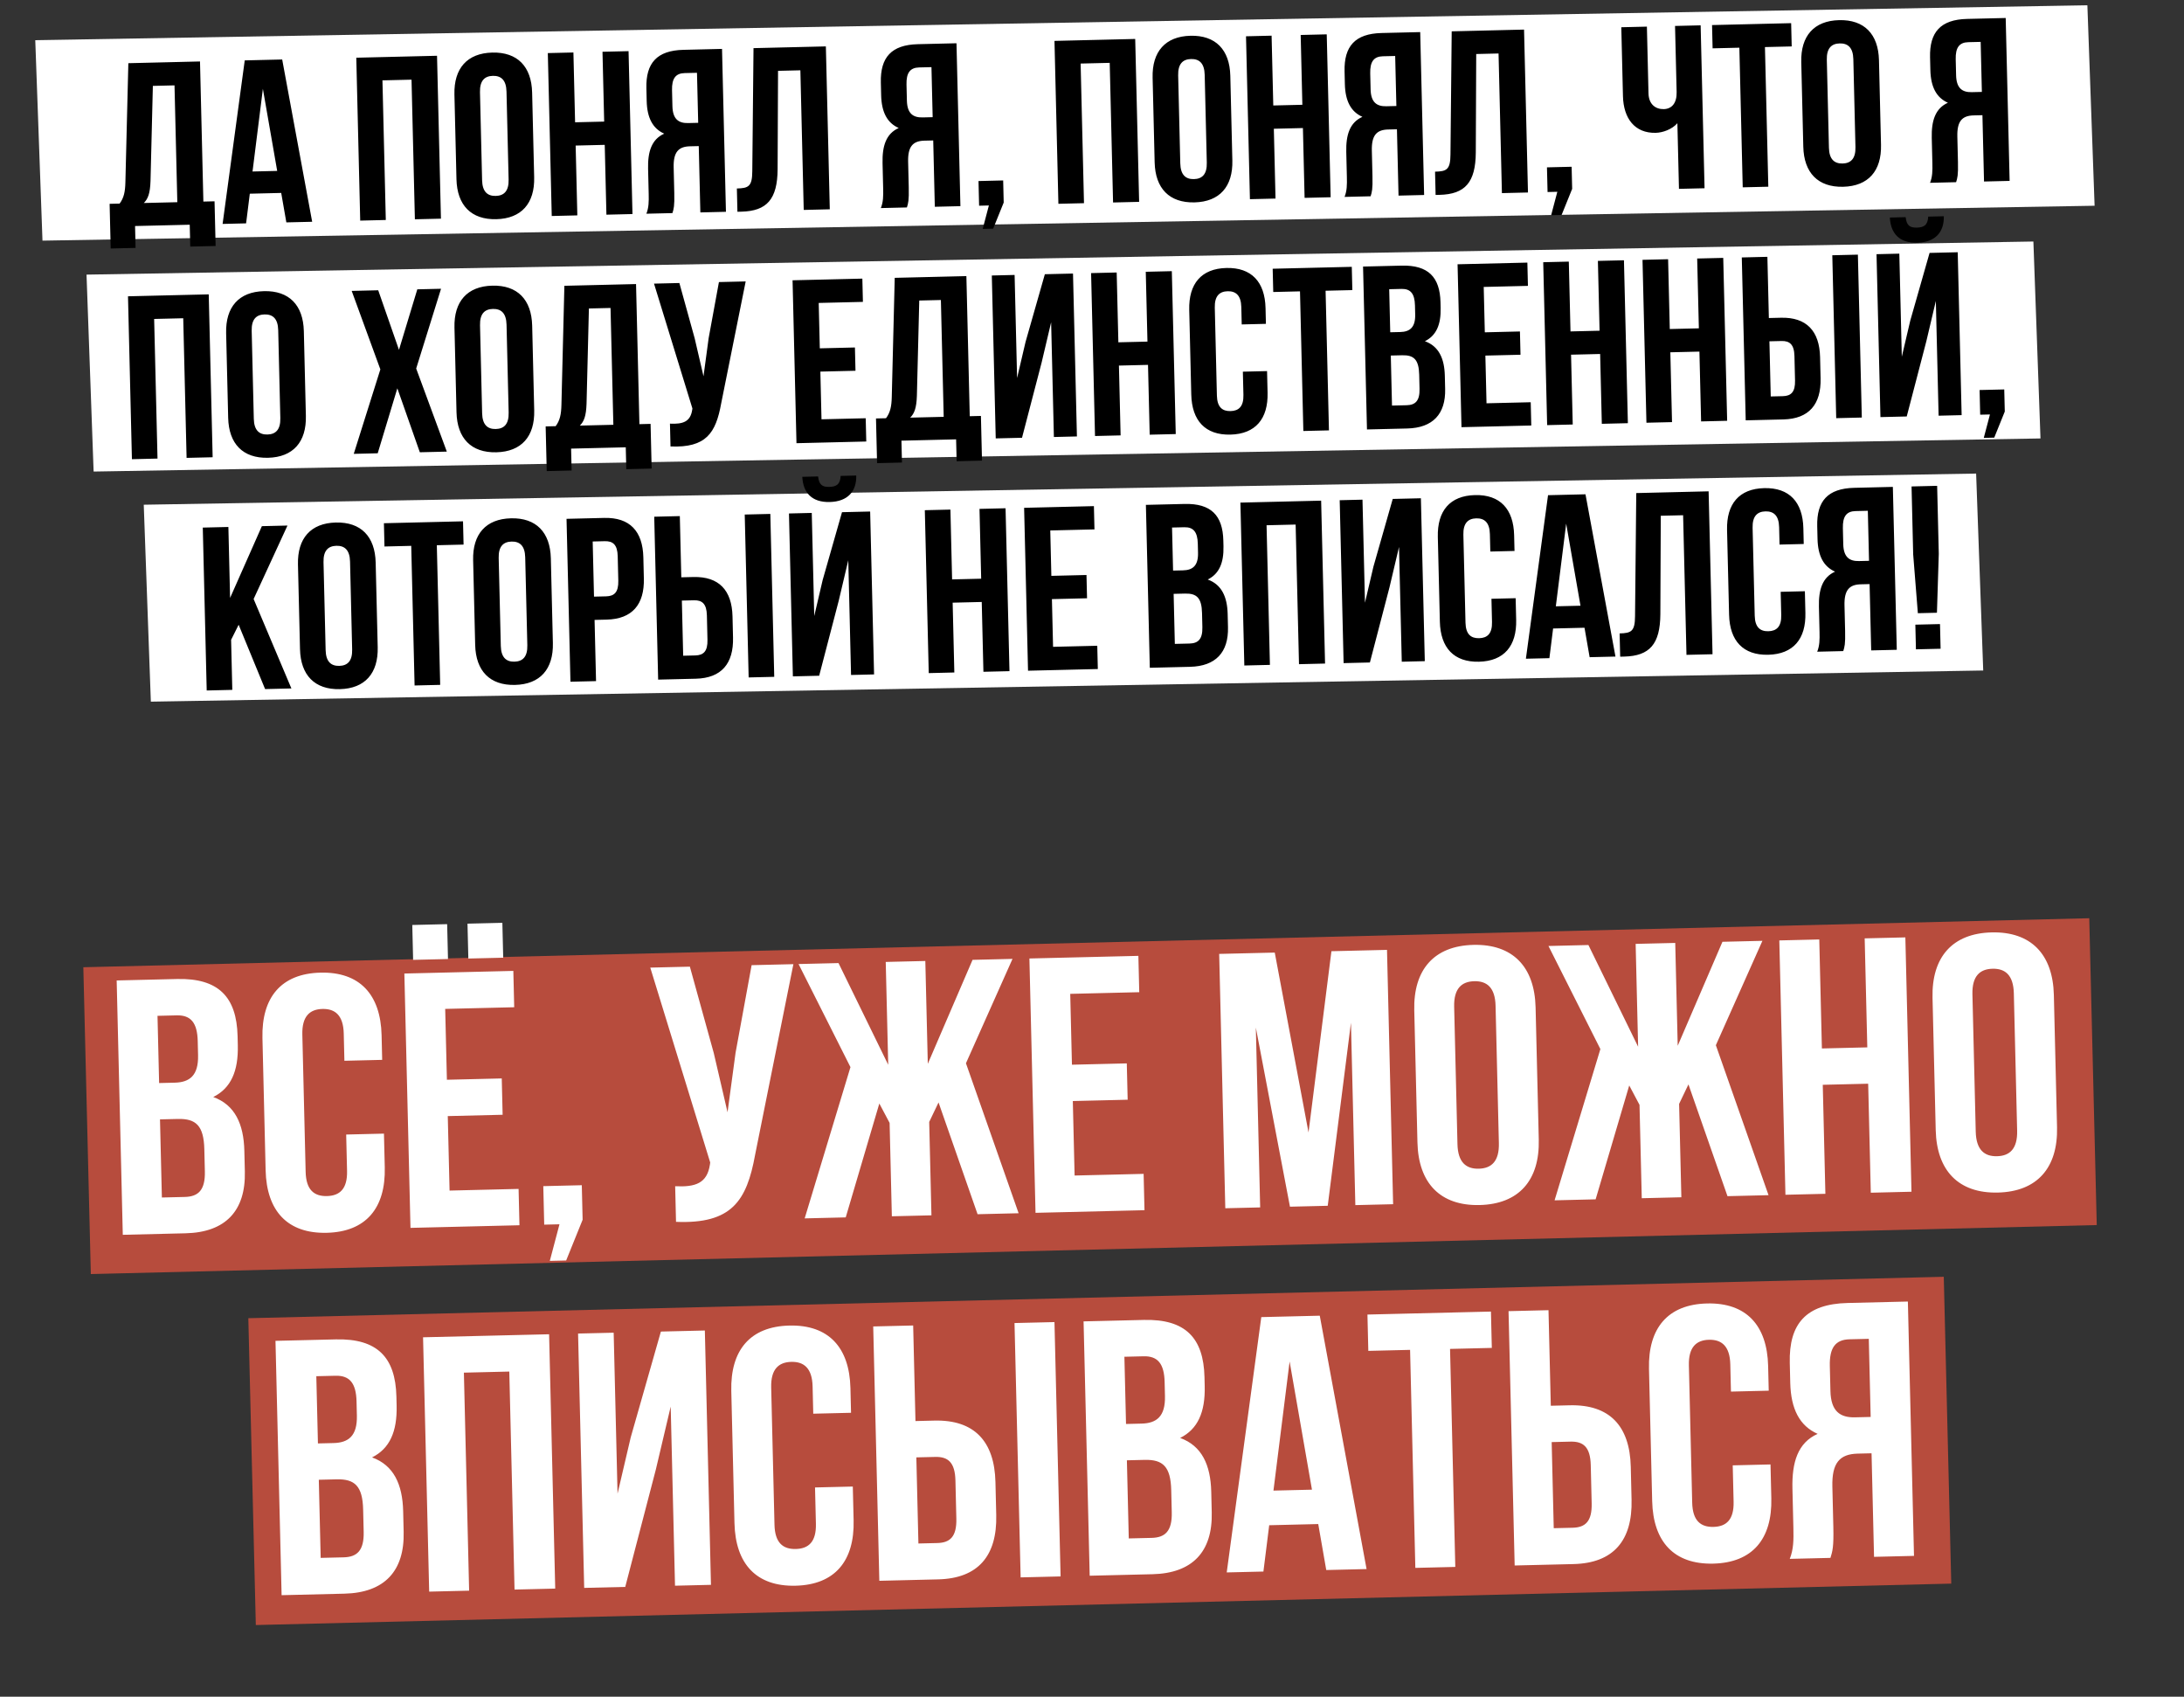
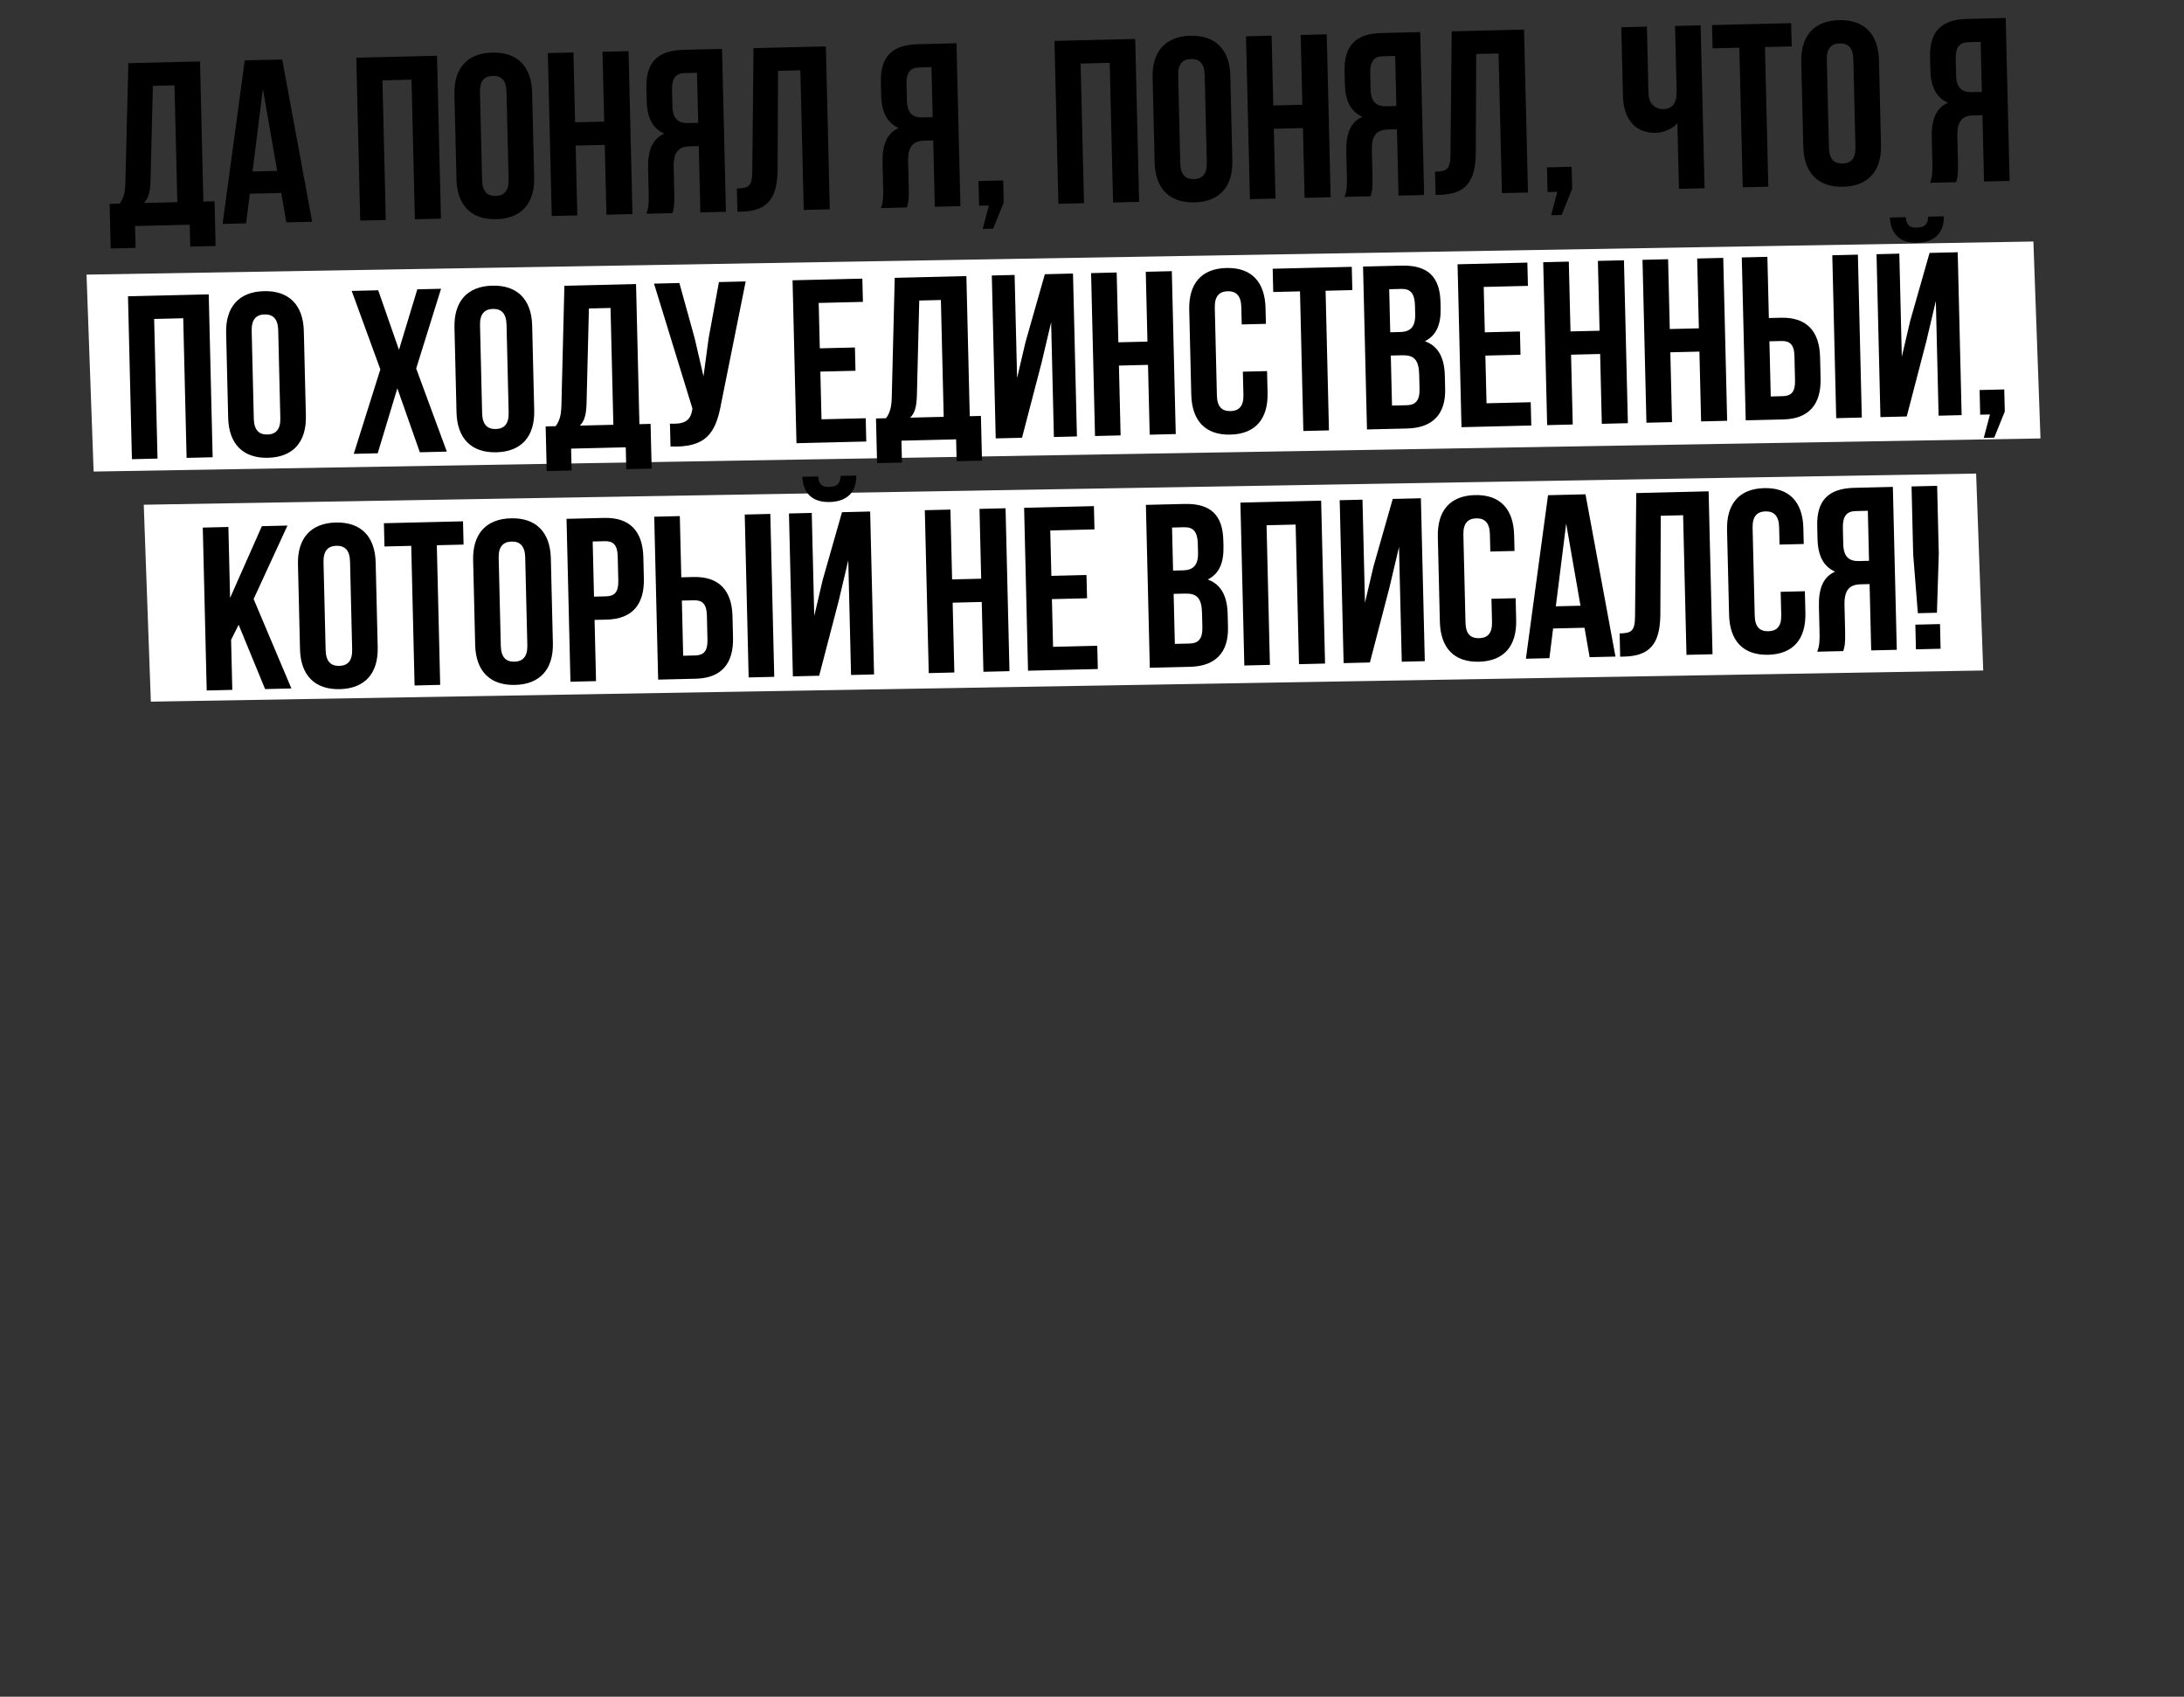
<svg xmlns="http://www.w3.org/2000/svg" width="300" height="233" viewBox="0 0 300 233" fill="none">
  <rect x="0" y="0" width="300" height="233" fill="#333333" stroke="none" />
-   <rect width="281.884" height="27.556" transform="matrix(1 -0.017 0.036 0.999 4.844 5.517)" fill="white" />
  <rect width="267.427" height="27.071" transform="matrix(1 -0.017 0.036 0.999 11.885 37.712)" fill="white" />
  <rect width="251.7" height="27.071" transform="matrix(1 -0.017 0.036 0.999 19.746 69.311)" fill="white" />
  <path d="M29.618 33.779L26.134 33.863L26.062 30.859L18.552 31.039L18.624 34.043L15.205 34.126L15.057 27.99L16.431 27.957C17.02 27.175 17.192 26.34 17.224 25.028L17.63 8.678L27.473 8.441L27.936 27.68L29.47 27.643L29.618 33.779ZM20.998 11.795L20.674 24.881C20.619 26.577 20.317 27.32 19.755 27.877L24.357 27.766L23.971 11.723L20.998 11.795ZM38.763 8.17L42.881 30.454L39.333 30.539L38.628 26.495L34.314 26.599L33.805 30.672L30.577 30.75L33.618 8.293L38.763 8.17ZM36.11 12.198L34.688 23.552L38.076 23.471L36.11 12.198ZM52.534 11.036L52.995 30.21L49.48 30.295L48.941 7.925L60.031 7.658L60.569 30.028L56.99 30.114L56.528 10.94L52.534 11.036ZM65.931 12.664L66.222 24.744C66.26 26.342 66.978 26.932 68.097 26.905C69.215 26.878 69.904 26.254 69.865 24.656L69.574 12.576C69.536 10.978 68.818 10.388 67.7 10.415C66.581 10.442 65.893 11.066 65.931 12.664ZM62.701 24.605L62.421 12.972C62.335 9.393 64.171 7.302 67.623 7.219C71.074 7.136 73.009 9.136 73.095 12.715L73.375 24.348C73.461 27.927 71.625 30.018 68.174 30.101C64.722 30.184 62.787 28.184 62.701 24.605ZM79.073 19.99L79.304 29.577L75.789 29.662L75.25 7.291L78.766 7.207L78.996 16.794L82.991 16.698L82.76 7.11L86.34 7.024L86.878 29.395L83.299 29.481L83.068 19.893L79.073 19.99ZM92.367 29.263L88.788 29.349C89.119 28.509 89.132 27.71 89.106 26.623L89.023 23.172C88.967 20.839 89.501 19.131 91.241 18.354C89.658 17.657 88.886 16.172 88.831 13.871L88.789 12.114C88.706 8.662 90.231 6.931 93.874 6.843L99.179 6.715L99.717 29.086L96.202 29.17L95.983 20.062L94.768 20.091C93.171 20.13 92.486 20.914 92.536 22.991L92.621 26.506C92.664 28.328 92.545 28.683 92.367 29.263ZM95.74 9.996L94.047 10.036C92.8 10.066 92.274 10.783 92.312 12.38L92.366 14.585C92.409 16.375 93.221 16.931 94.532 16.9L95.906 16.866L95.74 9.996ZM101.295 29.08L101.218 25.884C102.816 25.845 103.322 25.609 103.336 23.531L103.504 6.611L113.443 6.372L113.982 28.742L110.402 28.828L109.941 9.654L106.873 9.728L106.815 23.255C106.785 27.349 105.354 28.982 101.838 29.067L101.295 29.08ZM124.575 28.487L120.995 28.573C121.327 27.734 121.34 26.934 121.313 25.848L121.23 22.396C121.174 20.064 121.709 18.356 123.449 17.578C121.865 16.881 121.094 15.397 121.038 13.096L120.996 11.338C120.913 7.887 122.438 6.155 126.081 6.068L131.386 5.94L131.925 28.31L128.409 28.395L128.19 19.287L126.976 19.316C125.378 19.355 124.693 20.139 124.743 22.216L124.828 25.731C124.872 27.553 124.752 27.907 124.575 28.487ZM127.948 9.22L126.254 9.261C125.008 9.291 124.481 10.007 124.52 11.605L124.573 13.81C124.616 15.6 125.429 16.156 126.739 16.124L128.113 16.091L127.948 9.22ZM135.835 28.216L134.492 28.249L134.411 24.861L137.798 24.779L137.871 27.816L136.423 31.4L134.985 31.434L135.835 28.216ZM148.438 8.727L148.9 27.902L145.384 27.986L144.846 5.616L155.935 5.349L156.474 27.719L152.894 27.806L152.433 8.631L148.438 8.727ZM161.836 10.355L162.126 22.435C162.165 24.033 162.882 24.623 164.001 24.596C165.119 24.57 165.808 23.945 165.769 22.348L165.479 10.268C165.44 8.67 164.723 8.079 163.604 8.106C162.486 8.133 161.797 8.757 161.836 10.355ZM158.606 22.296L158.326 10.664C158.239 7.084 160.076 4.994 163.527 4.91C166.979 4.827 168.913 6.827 168.999 10.407L169.279 22.039C169.366 25.618 167.529 27.709 164.078 27.792C160.626 27.875 158.692 25.875 158.606 22.296ZM174.978 17.681L175.208 27.268L171.693 27.353L171.155 4.983L174.67 4.898L174.901 14.485L178.895 14.389L178.665 4.802L182.244 4.716L182.782 27.086L179.203 27.172L178.972 17.585L174.978 17.681ZM188.271 26.954L184.692 27.04C185.024 26.201 185.036 25.401 185.01 24.315L184.927 20.863C184.871 18.53 185.406 16.823 187.146 16.045C185.562 15.348 184.791 13.864 184.735 11.563L184.693 9.805C184.61 6.354 186.135 4.622 189.778 4.534L195.083 4.407L195.622 26.777L192.106 26.862L191.887 17.754L190.673 17.783C189.075 17.822 188.39 18.605 188.44 20.683L188.525 24.198C188.569 26.02 188.449 26.374 188.271 26.954ZM191.645 7.687L189.951 7.728C188.705 7.758 188.178 8.474 188.217 10.072L188.27 12.277C188.313 14.067 189.126 14.623 190.436 14.591L191.81 14.558L191.645 7.687ZM197.199 26.771L197.122 23.575C198.72 23.537 199.226 23.301 199.24 21.222L199.409 4.303L209.347 4.063L209.886 26.434L206.307 26.52L205.845 7.345L202.777 7.419L202.719 20.947C202.69 25.04 201.258 26.673 197.743 26.758L197.199 26.771ZM213.919 26.337L212.577 26.369L212.495 22.982L215.883 22.9L215.956 25.936L214.507 29.52L213.069 29.555L213.919 26.337ZM230.088 3.564L233.604 3.479L234.142 25.85L230.627 25.934L230.41 16.922C229.663 17.772 228.395 18.218 227.436 18.241C224.56 18.31 223.008 16.269 222.934 13.201L222.706 3.742L226.222 3.657L226.442 12.829C226.478 14.331 227.422 15.012 228.541 14.985C229.659 14.958 230.343 14.142 230.307 12.64L230.088 3.564ZM235.248 6.638L235.171 3.442L246.037 3.18L246.113 6.376L242.438 6.464L242.9 25.639L239.385 25.724L238.923 6.549L235.248 6.638ZM250.936 8.21L251.227 20.29C251.266 21.888 251.983 22.479 253.102 22.452C254.22 22.425 254.909 21.801 254.87 20.203L254.579 8.123C254.541 6.525 253.823 5.935 252.705 5.962C251.586 5.988 250.898 6.613 250.936 8.21ZM247.706 20.151L247.426 8.519C247.34 4.939 249.176 2.849 252.628 2.766C256.079 2.683 258.014 4.683 258.1 8.262L258.38 19.894C258.466 23.474 256.63 25.564 253.179 25.648C249.727 25.73 247.793 23.731 247.706 20.151ZM268.696 25.018L265.117 25.104C265.449 24.265 265.461 23.465 265.435 22.379L265.352 18.927C265.296 16.594 265.83 14.887 267.57 14.109C265.987 13.412 265.216 11.928 265.16 9.627L265.118 7.869C265.035 4.418 266.56 2.686 270.203 2.598L275.508 2.471L276.047 24.841L272.531 24.926L272.312 15.818L271.098 15.847C269.5 15.886 268.815 16.669 268.865 18.747L268.95 22.262C268.994 24.084 268.874 24.438 268.696 25.018ZM272.07 5.751L270.376 5.792C269.13 5.822 268.603 6.538 268.642 8.136L268.695 10.341C268.738 12.131 269.551 12.687 270.861 12.655L272.235 12.622L272.07 5.751ZM21.174 43.8L21.636 62.974L18.121 63.059L17.582 40.689L28.672 40.422L29.21 62.792L25.631 62.878L25.169 43.704L21.174 43.8ZM34.572 45.428L34.863 57.508C34.901 59.106 35.619 59.696 36.737 59.669C37.856 59.642 38.544 59.018 38.506 57.42L38.215 45.34C38.177 43.742 37.459 43.152 36.34 43.179C35.222 43.206 34.533 43.83 34.572 45.428ZM31.342 57.369L31.062 45.736C30.976 42.157 32.812 40.066 36.264 39.983C39.715 39.9 41.65 41.9 41.736 45.479L42.016 57.112C42.102 60.691 40.266 62.782 36.814 62.865C33.363 62.948 31.428 60.948 31.342 57.369ZM57.322 39.732L60.582 39.654L57.168 50.608L61.376 62.018L57.669 62.107L54.58 53.324L51.884 62.246L48.593 62.325L52.247 50.726L48.31 39.949L51.953 39.861L54.804 48.042L57.322 39.732ZM65.937 44.673L66.227 56.753C66.266 58.351 66.984 58.941 68.102 58.914C69.221 58.887 69.909 58.263 69.871 56.665L69.58 44.585C69.541 42.987 68.824 42.397 67.705 42.424C66.587 42.451 65.898 43.075 65.937 44.673ZM62.707 56.614L62.427 44.981C62.34 41.402 64.177 39.311 67.628 39.228C71.08 39.145 73.014 41.145 73.101 44.724L73.381 56.357C73.467 59.936 71.63 62.027 68.179 62.11C64.728 62.193 62.793 60.193 62.707 56.614ZM89.513 64.346L86.029 64.43L85.957 61.426L78.447 61.607L78.519 64.611L75.1 64.693L74.952 58.557L76.326 58.524C76.915 57.743 77.087 56.907 77.119 55.595L77.525 39.246L87.368 39.009L87.831 58.247L89.365 58.21L89.513 64.346ZM80.893 42.362L80.569 55.448C80.514 57.144 80.212 57.887 79.65 58.444L84.252 58.334L83.865 42.291L80.893 42.362ZM102.429 38.646L99.059 55.419C98.325 59.466 97 61.512 92.103 61.31L92.027 58.178C93.82 58.263 94.835 57.919 95.083 56.282L95.111 56.09L89.838 38.949L93.321 38.865L95.422 46.457L96.635 51.672L97.34 46.443L98.754 38.735L102.429 38.646ZM112.46 41.602L112.61 47.834L117.435 47.718L117.512 50.914L112.687 51.03L112.844 57.581L118.916 57.435L118.993 60.631L109.406 60.862L108.868 38.491L118.455 38.261L118.532 41.456L112.46 41.602ZM134.89 63.254L131.407 63.338L131.334 60.334L123.824 60.515L123.897 63.519L120.477 63.601L120.329 57.465L121.704 57.432C122.292 56.65 122.464 55.815 122.496 54.503L122.902 38.154L132.745 37.916L133.208 57.155L134.742 57.118L134.89 63.254ZM126.271 41.27L125.946 54.356C125.891 56.052 125.589 56.795 125.027 57.352L129.629 57.241L129.243 41.199L126.271 41.27ZM143.08 49.787L140.387 60.116L136.776 60.203L136.238 37.833L139.369 37.757L139.71 51.914L140.87 46.962L143.524 37.657L147.391 37.564L147.929 59.934L144.765 60.011L144.386 44.255L143.08 49.787ZM153.699 50.203L153.93 59.79L150.414 59.875L149.876 37.504L153.391 37.42L153.622 47.007L157.617 46.911L157.386 37.323L160.965 37.237L161.504 59.608L157.924 59.694L157.694 50.106L153.699 50.203ZM170.723 51.04L174.046 50.96L174.118 53.932C174.204 57.511 172.463 59.6 169.012 59.683C165.561 59.766 163.722 57.764 163.636 54.184L163.356 42.552C163.269 38.972 165.01 36.884 168.461 36.801C171.913 36.718 173.752 38.72 173.838 42.299L173.89 44.472L170.566 44.553L170.509 42.156C170.47 40.558 169.753 39.968 168.634 39.995C167.516 40.021 166.827 40.645 166.866 42.243L167.156 54.323C167.195 55.921 167.912 56.48 169.03 56.453C170.149 56.426 170.838 55.834 170.8 54.236L170.723 51.04ZM174.896 40.099L174.819 36.904L185.684 36.642L185.761 39.838L182.086 39.926L182.548 59.101L179.032 59.186L178.571 40.011L174.896 40.099ZM192.538 36.477C196.181 36.39 197.787 38.046 197.871 41.497L197.89 42.296C197.945 44.597 197.277 46.084 195.729 46.857C197.632 47.546 198.408 49.222 198.465 51.587L198.509 53.409C198.592 56.86 196.815 58.758 193.3 58.842L187.771 58.975L187.233 36.605L192.538 36.477ZM192.61 48.786L191.044 48.824L191.209 55.695L193.223 55.647C194.405 55.618 195.031 55.059 194.991 53.398L194.944 51.448C194.894 49.371 194.208 48.748 192.61 48.786ZM192.519 39.675L190.825 39.716L190.967 45.628L192.341 45.595C193.652 45.564 194.437 44.969 194.394 43.18L194.364 41.933C194.325 40.335 193.765 39.645 192.519 39.675ZM203.808 39.404L203.958 45.635L208.783 45.519L208.86 48.715L204.035 48.831L204.192 55.382L210.264 55.236L210.341 58.432L200.754 58.663L200.215 36.292L209.803 36.062L209.88 39.257L203.808 39.404ZM215.804 48.708L216.035 58.295L212.52 58.38L211.981 36.009L215.496 35.925L215.727 45.512L219.722 45.416L219.491 35.828L223.07 35.742L223.609 58.113L220.03 58.199L219.799 48.611L215.804 48.708ZM229.442 48.379L229.673 57.967L226.158 58.051L225.619 35.681L229.135 35.596L229.365 45.184L233.36 45.087L233.129 35.5L236.709 35.414L237.247 57.784L233.668 57.871L233.437 48.283L229.442 48.379ZM244.973 57.598L239.796 57.723L239.257 35.353L242.773 35.268L242.975 43.673L244.637 43.633C248.152 43.548 249.925 45.456 250.011 49.035L250.081 51.944C250.167 55.523 248.488 57.514 244.973 57.598ZM243.234 54.443L244.896 54.403C246.015 54.376 246.61 53.85 246.571 52.252L246.49 48.896C246.452 47.298 245.832 46.802 244.714 46.829L243.052 46.869L243.234 54.443ZM255.743 57.339L252.227 57.424L251.689 35.053L255.204 34.969L255.743 57.339ZM261.914 57.191L258.303 57.278L257.764 34.907L260.896 34.832L261.237 48.989L262.397 44.037L265.051 34.732L268.917 34.639L269.456 57.009L266.292 57.085L265.913 41.33L264.607 46.861L261.914 57.191ZM264.867 29.748C264.799 30.933 264.263 31.233 263.304 31.256C262.377 31.279 261.891 31.003 261.767 29.823L259.594 29.875C259.71 32.046 260.893 33.393 263.354 33.334C265.847 33.274 267.06 31.869 267.008 29.696L264.867 29.748ZM273.346 56.916L272.003 56.948L271.922 53.56L275.309 53.479L275.382 56.515L273.934 60.099L272.496 60.134L273.346 56.916ZM36.415 94.628L32.781 85.794L31.744 87.865L31.909 94.736L28.394 94.821L27.855 72.451L31.371 72.366L31.605 82.113L35.972 72.255L39.488 72.171L34.838 82.259L40.026 94.541L36.415 94.628ZM44.439 77.2L44.73 89.28C44.769 90.877 45.486 91.468 46.605 91.441C47.723 91.414 48.412 90.79 48.373 89.192L48.083 77.112C48.044 75.514 47.326 74.924 46.208 74.951C45.089 74.978 44.401 75.602 44.439 77.2ZM41.209 89.141L40.929 77.508C40.843 73.929 42.679 71.838 46.131 71.755C49.582 71.672 51.517 73.672 51.603 77.251L51.883 88.884C51.969 92.463 50.133 94.553 46.682 94.637C43.23 94.72 41.295 92.72 41.209 89.141ZM52.813 75.047L52.736 71.852L63.601 71.59L63.678 74.786L60.003 74.874L60.465 94.049L56.949 94.134L56.488 74.959L52.813 75.047ZM68.501 76.62L68.792 88.7C68.83 90.298 69.548 90.889 70.667 90.862C71.785 90.835 72.474 90.211 72.435 88.613L72.144 76.533C72.106 74.935 71.388 74.344 70.27 74.371C69.151 74.398 68.463 75.022 68.501 76.62ZM65.271 88.561L64.991 76.929C64.905 73.349 66.741 71.259 70.193 71.176C73.644 71.093 75.579 73.093 75.665 76.672L75.945 88.304C76.031 91.884 74.195 93.974 70.744 94.057C67.292 94.141 65.357 92.141 65.271 88.561ZM82.998 71.123C86.513 71.039 88.285 72.947 88.372 76.526L88.442 79.434C88.528 83.013 86.849 85.004 83.334 85.089L81.672 85.129L81.874 93.534L78.359 93.618L77.82 71.248L82.998 71.123ZM83.074 74.319L81.413 74.359L81.595 81.933L83.257 81.893C84.375 81.866 84.97 81.34 84.932 79.742L84.851 76.387C84.812 74.789 84.193 74.292 83.074 74.319ZM95.582 93.204L90.405 93.328L89.867 70.958L93.382 70.873L93.585 79.278L95.246 79.238C98.762 79.154 100.534 81.061 100.62 84.641L100.69 87.549C100.777 91.128 99.098 93.119 95.582 93.204ZM93.844 90.048L95.506 90.008C96.624 89.981 97.219 89.455 97.18 87.857L97.1 84.502C97.061 82.904 96.442 82.407 95.323 82.434L93.662 82.474L93.844 90.048ZM106.352 92.945L102.837 93.029L102.298 70.659L105.814 70.574L106.352 92.945ZM112.523 92.796L108.912 92.883L108.374 70.512L111.506 70.437L111.846 84.594L113.006 79.642L115.66 70.337L119.527 70.244L120.065 92.614L116.902 92.691L116.522 76.935L115.217 82.467L112.523 92.796ZM115.476 65.353C115.409 66.538 114.872 66.839 113.914 66.862C112.987 66.884 112.501 66.608 112.376 65.428L110.203 65.48C110.319 67.652 111.503 68.998 113.964 68.939C116.456 68.879 117.67 67.475 117.617 65.302L115.476 65.353ZM130.859 82.762L131.09 92.349L127.575 92.434L127.036 70.063L130.552 69.979L130.783 79.566L134.777 79.47L134.547 69.882L138.126 69.796L138.664 92.167L135.085 92.253L134.854 82.665L130.859 82.762ZM144.267 72.846L144.417 79.078L149.243 78.962L149.319 82.157L144.494 82.274L144.652 88.825L150.724 88.679L150.8 91.874L141.213 92.105L140.675 69.735L150.262 69.504L150.339 72.7L144.267 72.846ZM162.707 69.205C166.351 69.117 167.957 70.773 168.04 74.224L168.06 75.023C168.115 77.324 167.447 78.811 165.899 79.584C167.802 80.274 168.578 81.95 168.635 84.314L168.679 86.136C168.762 89.588 166.985 91.485 163.47 91.57L157.941 91.703L157.403 69.332L162.707 69.205ZM162.78 81.514L161.214 81.551L161.379 88.422L163.393 88.374C164.575 88.345 165.201 87.787 165.161 86.125L165.114 84.175C165.064 82.098 164.378 81.475 162.78 81.514ZM162.689 72.403L160.995 72.443L161.137 78.356L162.511 78.323C163.822 78.291 164.607 77.697 164.564 75.907L164.534 74.66C164.495 73.063 163.935 72.373 162.689 72.403ZM173.978 72.131L174.439 91.305L170.924 91.39L170.385 69.02L181.475 68.753L182.013 91.123L178.434 91.209L177.972 72.035L173.978 72.131ZM190.866 80.646L188.173 90.975L184.562 91.062L184.024 68.692L187.155 68.616L187.496 82.773L188.656 77.821L191.31 68.516L195.177 68.423L195.715 90.793L192.551 90.87L192.172 75.114L190.866 80.646ZM204.87 82.227L208.194 82.147L208.265 85.119C208.352 88.698 206.611 90.787 203.16 90.87C199.708 90.953 197.87 88.951 197.783 85.372L197.503 73.739C197.417 70.16 199.158 68.071 202.609 67.988C206.06 67.905 207.899 69.907 207.985 73.487L208.038 75.66L204.714 75.74L204.656 73.343C204.618 71.745 203.9 71.155 202.782 71.182C201.663 71.209 200.975 71.833 201.013 73.431L201.304 85.511C201.343 87.109 202.059 87.667 203.178 87.64C204.297 87.613 204.986 87.021 204.947 85.423L204.87 82.227ZM217.787 67.879L221.905 90.163L218.357 90.248L217.652 86.204L213.338 86.308L212.829 90.382L209.601 90.459L212.642 68.003L217.787 67.879ZM215.134 71.908L213.712 83.261L217.1 83.18L215.134 71.908ZM222.552 90.179L222.475 86.984C224.073 86.945 224.579 86.709 224.593 84.63L224.761 67.711L234.7 67.472L235.238 89.842L231.659 89.928L231.197 70.754L228.129 70.827L228.071 84.355C228.042 88.448 226.61 90.082 223.095 90.166L222.552 90.179ZM244.599 81.271L247.923 81.191L247.994 84.163C248.08 87.742 246.34 89.831 242.888 89.914C239.437 89.997 237.598 87.995 237.512 84.415L237.232 72.783C237.146 69.203 238.886 67.115 242.338 67.032C245.789 66.949 247.628 68.951 247.714 72.53L247.766 74.704L244.443 74.784L244.385 72.387C244.347 70.789 243.629 70.198 242.51 70.225C241.392 70.252 240.704 70.876 240.742 72.474L241.033 84.554C241.071 86.152 241.788 86.711 242.907 86.684C244.025 86.657 244.714 86.065 244.676 84.467L244.599 81.271ZM253.196 89.41L249.617 89.496C249.949 88.656 249.961 87.857 249.935 86.77L249.852 83.319C249.796 80.986 250.33 79.278 252.07 78.501C250.487 77.804 249.716 76.319 249.66 74.018L249.618 72.261C249.535 68.809 251.06 67.078 254.703 66.99L260.008 66.862L260.547 89.233L257.031 89.317L256.812 80.21L255.598 80.239C254 80.277 253.315 81.061 253.365 83.138L253.45 86.654C253.494 88.475 253.374 88.83 253.196 89.41ZM256.57 70.143L254.876 70.184C253.63 70.214 253.103 70.93 253.142 72.528L253.195 74.733C253.238 76.522 254.051 77.078 255.361 77.047L256.735 77.014L256.57 70.143ZM266.063 84.144L263.442 84.207L262.8 76.132L262.576 66.801L266.091 66.716L266.316 76.048L266.063 84.144ZM263.097 85.782L266.484 85.7L266.566 89.088L263.178 89.169L263.097 85.782Z" fill="black" />
-   <rect x="11.447" y="132.825" width="275.622" height="42.148" transform="rotate(-1.399 11.447 132.825)" fill="#B74C3D" />
-   <rect x="34.111" y="181.022" width="232.96" height="42.148" transform="rotate(-1.399 34.111 181.022)" fill="#B74C3D" />
-   <path d="M24.309 134.442C29.997 134.305 32.506 136.89 32.636 142.279L32.666 143.527C32.752 147.119 31.71 149.441 29.293 150.647C32.264 151.724 33.475 154.341 33.564 158.033L33.633 160.877C33.762 166.266 30.988 169.229 25.499 169.361L16.867 169.569L16.026 134.641L24.309 134.442ZM24.422 153.66L21.977 153.719L22.236 164.447L25.379 164.371C27.225 164.327 28.203 163.454 28.14 160.86L28.067 157.816C27.989 154.573 26.917 153.6 24.422 153.66ZM24.28 139.435L21.635 139.498L21.857 148.729L24.003 148.678C26.049 148.628 27.274 147.7 27.207 144.906L27.16 142.96C27.1 140.465 26.226 139.388 24.28 139.435ZM47.552 155.799L52.741 155.674L52.853 160.315C52.987 165.903 50.27 169.164 44.881 169.294C39.492 169.423 36.621 166.297 36.487 160.709L36.05 142.546C35.915 136.958 38.633 133.697 44.021 133.568C49.41 133.438 52.281 136.564 52.416 142.152L52.497 145.545L47.308 145.67L47.218 141.928C47.158 139.433 46.038 138.512 44.291 138.554C42.545 138.596 41.47 139.57 41.53 142.065L41.984 160.926C42.044 163.421 43.163 164.293 44.91 164.25C46.656 164.208 47.732 163.284 47.672 160.789L47.552 155.799ZM61.153 138.547L61.387 148.277L68.922 148.096L69.042 153.085L61.507 153.267L61.754 163.496L71.234 163.267L71.354 168.257L56.385 168.617L55.544 133.69L70.513 133.329L70.633 138.319L61.153 138.547ZM56.632 127.023L61.422 126.908L61.537 131.698L56.747 131.813L56.632 127.023ZM64.216 126.841L69.006 126.725L69.122 131.516L64.332 131.631L64.216 126.841ZM76.851 168.125L74.755 168.175L74.628 162.886L79.917 162.759L80.031 167.499L77.769 173.095L75.524 173.149L76.851 168.125ZM108.983 132.403L103.722 158.591C102.576 164.909 100.506 168.104 92.86 167.789L92.742 162.899C95.541 163.032 97.126 162.494 97.514 159.939L97.556 159.638L89.323 132.877L94.762 132.746L98.043 144.599L99.937 152.741L101.038 144.577L103.245 132.541L108.983 132.403ZM127.105 131.967L127.445 146.088L133.592 131.811L139.081 131.679L132.686 146.012L139.921 166.607L134.283 166.742L128.921 151.394L127.638 154.071L127.946 166.895L122.507 167.026L122.199 154.202L120.787 151.54L116.171 167.178L110.532 167.314L116.822 146.543L109.691 132.386L115.18 132.254L122.007 146.219L121.667 132.098L127.105 131.967ZM147.01 136.481L147.245 146.21L154.779 146.029L154.899 151.019L147.365 151.2L147.611 161.429L157.091 161.201L157.211 166.19L142.242 166.551L141.402 131.623L156.371 131.263L156.491 136.252L147.01 136.481ZM175.104 130.812L179.742 155.513L182.888 130.624L190.522 130.441L191.363 165.368L186.173 165.493L185.57 140.445L182.381 165.584L177.192 165.709L172.506 141.109L173.1 165.808L168.31 165.923L167.47 130.995L175.104 130.812ZM199.747 138.257L200.201 157.117C200.261 159.612 201.382 160.534 203.128 160.492C204.875 160.45 205.95 159.475 205.889 156.981L205.435 138.12C205.375 135.625 204.255 134.703 202.508 134.745C200.762 134.787 199.687 135.762 199.747 138.257ZM194.704 156.9L194.267 138.738C194.132 133.15 197 129.885 202.388 129.756C207.777 129.626 210.798 132.748 210.933 138.337L211.37 156.499C211.504 162.088 208.637 165.352 203.248 165.482C197.859 165.611 194.839 162.489 194.704 156.9ZM230.115 129.488L230.455 143.608L236.601 129.331L242.09 129.199L235.695 143.532L242.931 164.127L237.292 164.263L231.93 148.915L230.647 151.592L230.956 164.415L225.517 164.546L225.208 151.723L223.796 149.061L219.18 164.699L213.542 164.834L219.832 144.064L212.701 129.907L218.189 129.775L225.016 143.739L224.676 129.618L230.115 129.488ZM250.38 148.97L250.74 163.939L245.252 164.071L244.411 129.143L249.9 129.011L250.26 143.98L256.497 143.83L256.137 128.861L261.725 128.727L262.566 163.654L256.977 163.789L256.617 148.82L250.38 148.97ZM270.938 136.543L271.392 155.404C271.452 157.899 272.572 158.82 274.319 158.778C276.065 158.736 277.14 157.762 277.08 155.267L276.626 136.406C276.566 133.911 275.445 132.99 273.699 133.032C271.953 133.074 270.878 134.048 270.938 136.543ZM265.895 155.187L265.457 137.024C265.323 131.436 268.19 128.172 273.579 128.042C278.968 127.912 281.988 131.035 282.123 136.623L282.56 154.786C282.695 160.374 279.828 163.638 274.439 163.768C269.05 163.898 266.029 160.775 265.895 155.187ZM46.124 183.931C51.812 183.794 54.321 186.38 54.451 191.768L54.481 193.016C54.567 196.608 53.525 198.93 51.107 200.137C54.079 201.213 55.29 203.83 55.379 207.523L55.447 210.367C55.577 215.756 52.803 218.718 47.314 218.85L38.682 219.058L37.841 184.13L46.124 183.931ZM46.237 203.15L43.792 203.208L44.05 213.936L47.194 213.86C49.04 213.816 50.018 212.944 49.955 210.349L49.882 207.305C49.804 204.062 48.732 203.089 46.237 203.15ZM46.094 188.924L43.45 188.988L43.672 198.219L45.818 198.167C47.864 198.118 49.089 197.19 49.022 194.395L48.975 192.449C48.915 189.955 48.041 188.877 46.094 188.924ZM63.721 188.5L64.441 218.438L58.953 218.57L58.112 183.642L75.426 183.226L76.267 218.153L70.678 218.288L69.958 188.35L63.721 188.5ZM90.09 201.794L85.885 217.922L80.246 218.057L79.406 183.13L84.296 183.012L84.828 205.116L86.638 197.384L90.782 182.856L96.82 182.711L97.66 217.638L92.721 217.757L92.128 193.158L90.09 201.794ZM111.954 204.264L117.144 204.139L117.255 208.779C117.39 214.368 114.673 217.628 109.284 217.758C103.895 217.888 101.024 214.761 100.889 209.173L100.452 191.011C100.318 185.422 103.035 182.162 108.424 182.032C113.813 181.902 116.684 185.028 116.818 190.617L116.9 194.01L111.711 194.135L111.621 190.392C111.561 187.898 110.44 186.976 108.694 187.018C106.947 187.06 105.872 188.034 105.932 190.529L106.386 209.39C106.446 211.885 107.566 212.757 109.312 212.715C111.059 212.673 112.135 211.748 112.075 209.253L111.954 204.264ZM128.871 216.887L120.787 217.082L119.947 182.154L125.435 182.022L125.751 195.145L128.346 195.082C133.834 194.95 136.602 197.929 136.737 203.517L136.846 208.058C136.98 213.646 134.359 216.755 128.871 216.887ZM126.156 211.96L128.751 211.897C130.497 211.855 131.426 211.034 131.366 208.539L131.24 203.3C131.18 200.805 130.212 200.03 128.466 200.072L125.871 200.134L126.156 211.96ZM145.686 216.482L140.197 216.614L139.356 181.687L144.845 181.555L145.686 216.482ZM157.125 181.259C162.813 181.122 165.322 183.708 165.451 189.097L165.481 190.344C165.568 193.937 164.525 196.258 162.108 197.465C165.08 198.541 166.291 201.158 166.38 204.851L166.448 207.695C166.578 213.084 163.803 216.046 158.315 216.178L149.683 216.386L148.842 181.458L157.125 181.259ZM157.238 200.478L154.793 200.536L155.051 211.264L158.195 211.189C160.041 211.144 161.018 210.272 160.956 207.677L160.883 204.634C160.805 201.39 159.733 200.418 157.238 200.478ZM157.095 186.252L154.451 186.316L154.673 195.547L156.818 195.495C158.864 195.446 160.09 194.518 160.023 191.724L159.976 189.778C159.916 187.283 159.041 186.205 157.095 186.252ZM181.287 180.677L187.716 215.471L182.178 215.604L181.077 209.29L174.341 209.452L173.546 215.812L168.506 215.933L173.254 180.871L181.287 180.677ZM177.145 186.968L174.926 204.695L180.215 204.568L177.145 186.968ZM187.955 185.509L187.835 180.52L204.8 180.111L204.92 185.101L199.182 185.239L199.903 215.177L194.414 215.309L193.693 185.371L187.955 185.509ZM216.141 214.786L208.058 214.981L207.217 180.053L212.706 179.921L213.022 193.044L215.616 192.981C221.105 192.849 223.873 195.828 224.007 201.417L224.116 205.957C224.251 211.546 221.63 214.654 216.141 214.786ZM213.426 209.859L216.021 209.797C217.767 209.755 218.696 208.933 218.636 206.439L218.51 201.199C218.45 198.705 217.483 197.929 215.736 197.971L213.142 198.034L213.426 209.859ZM238.012 201.229L243.201 201.104L243.313 205.745C243.447 211.333 240.73 214.594 235.341 214.724C229.952 214.853 227.081 211.727 226.947 206.139L226.509 187.976C226.375 182.388 229.092 179.127 234.481 178.998C239.87 178.868 242.741 181.994 242.876 187.582L242.957 190.975L237.768 191.1L237.678 187.358C237.618 184.863 236.497 183.942 234.751 183.984C233.005 184.026 231.93 185 231.99 187.495L232.444 206.356C232.504 208.851 233.623 209.722 235.369 209.68C237.116 209.638 238.192 208.714 238.132 206.219L238.012 201.229ZM251.435 213.937L245.847 214.071C246.364 212.761 246.384 211.512 246.344 209.816L246.214 204.427C246.126 200.784 246.961 198.118 249.677 196.905C247.205 195.816 246.001 193.498 245.914 189.906L245.848 187.161C245.718 181.772 248.1 179.069 253.788 178.932L262.071 178.733L262.912 213.661L257.423 213.793L257.081 199.572L255.184 199.618C252.69 199.678 251.621 200.902 251.699 204.145L251.831 209.634C251.899 212.478 251.713 213.031 251.435 213.937ZM256.702 183.855L254.058 183.918C252.112 183.965 251.29 185.083 251.35 187.578L251.433 191.021C251.5 193.815 252.769 194.683 254.815 194.634L256.96 194.582L256.702 183.855Z" fill="white" />
</svg>